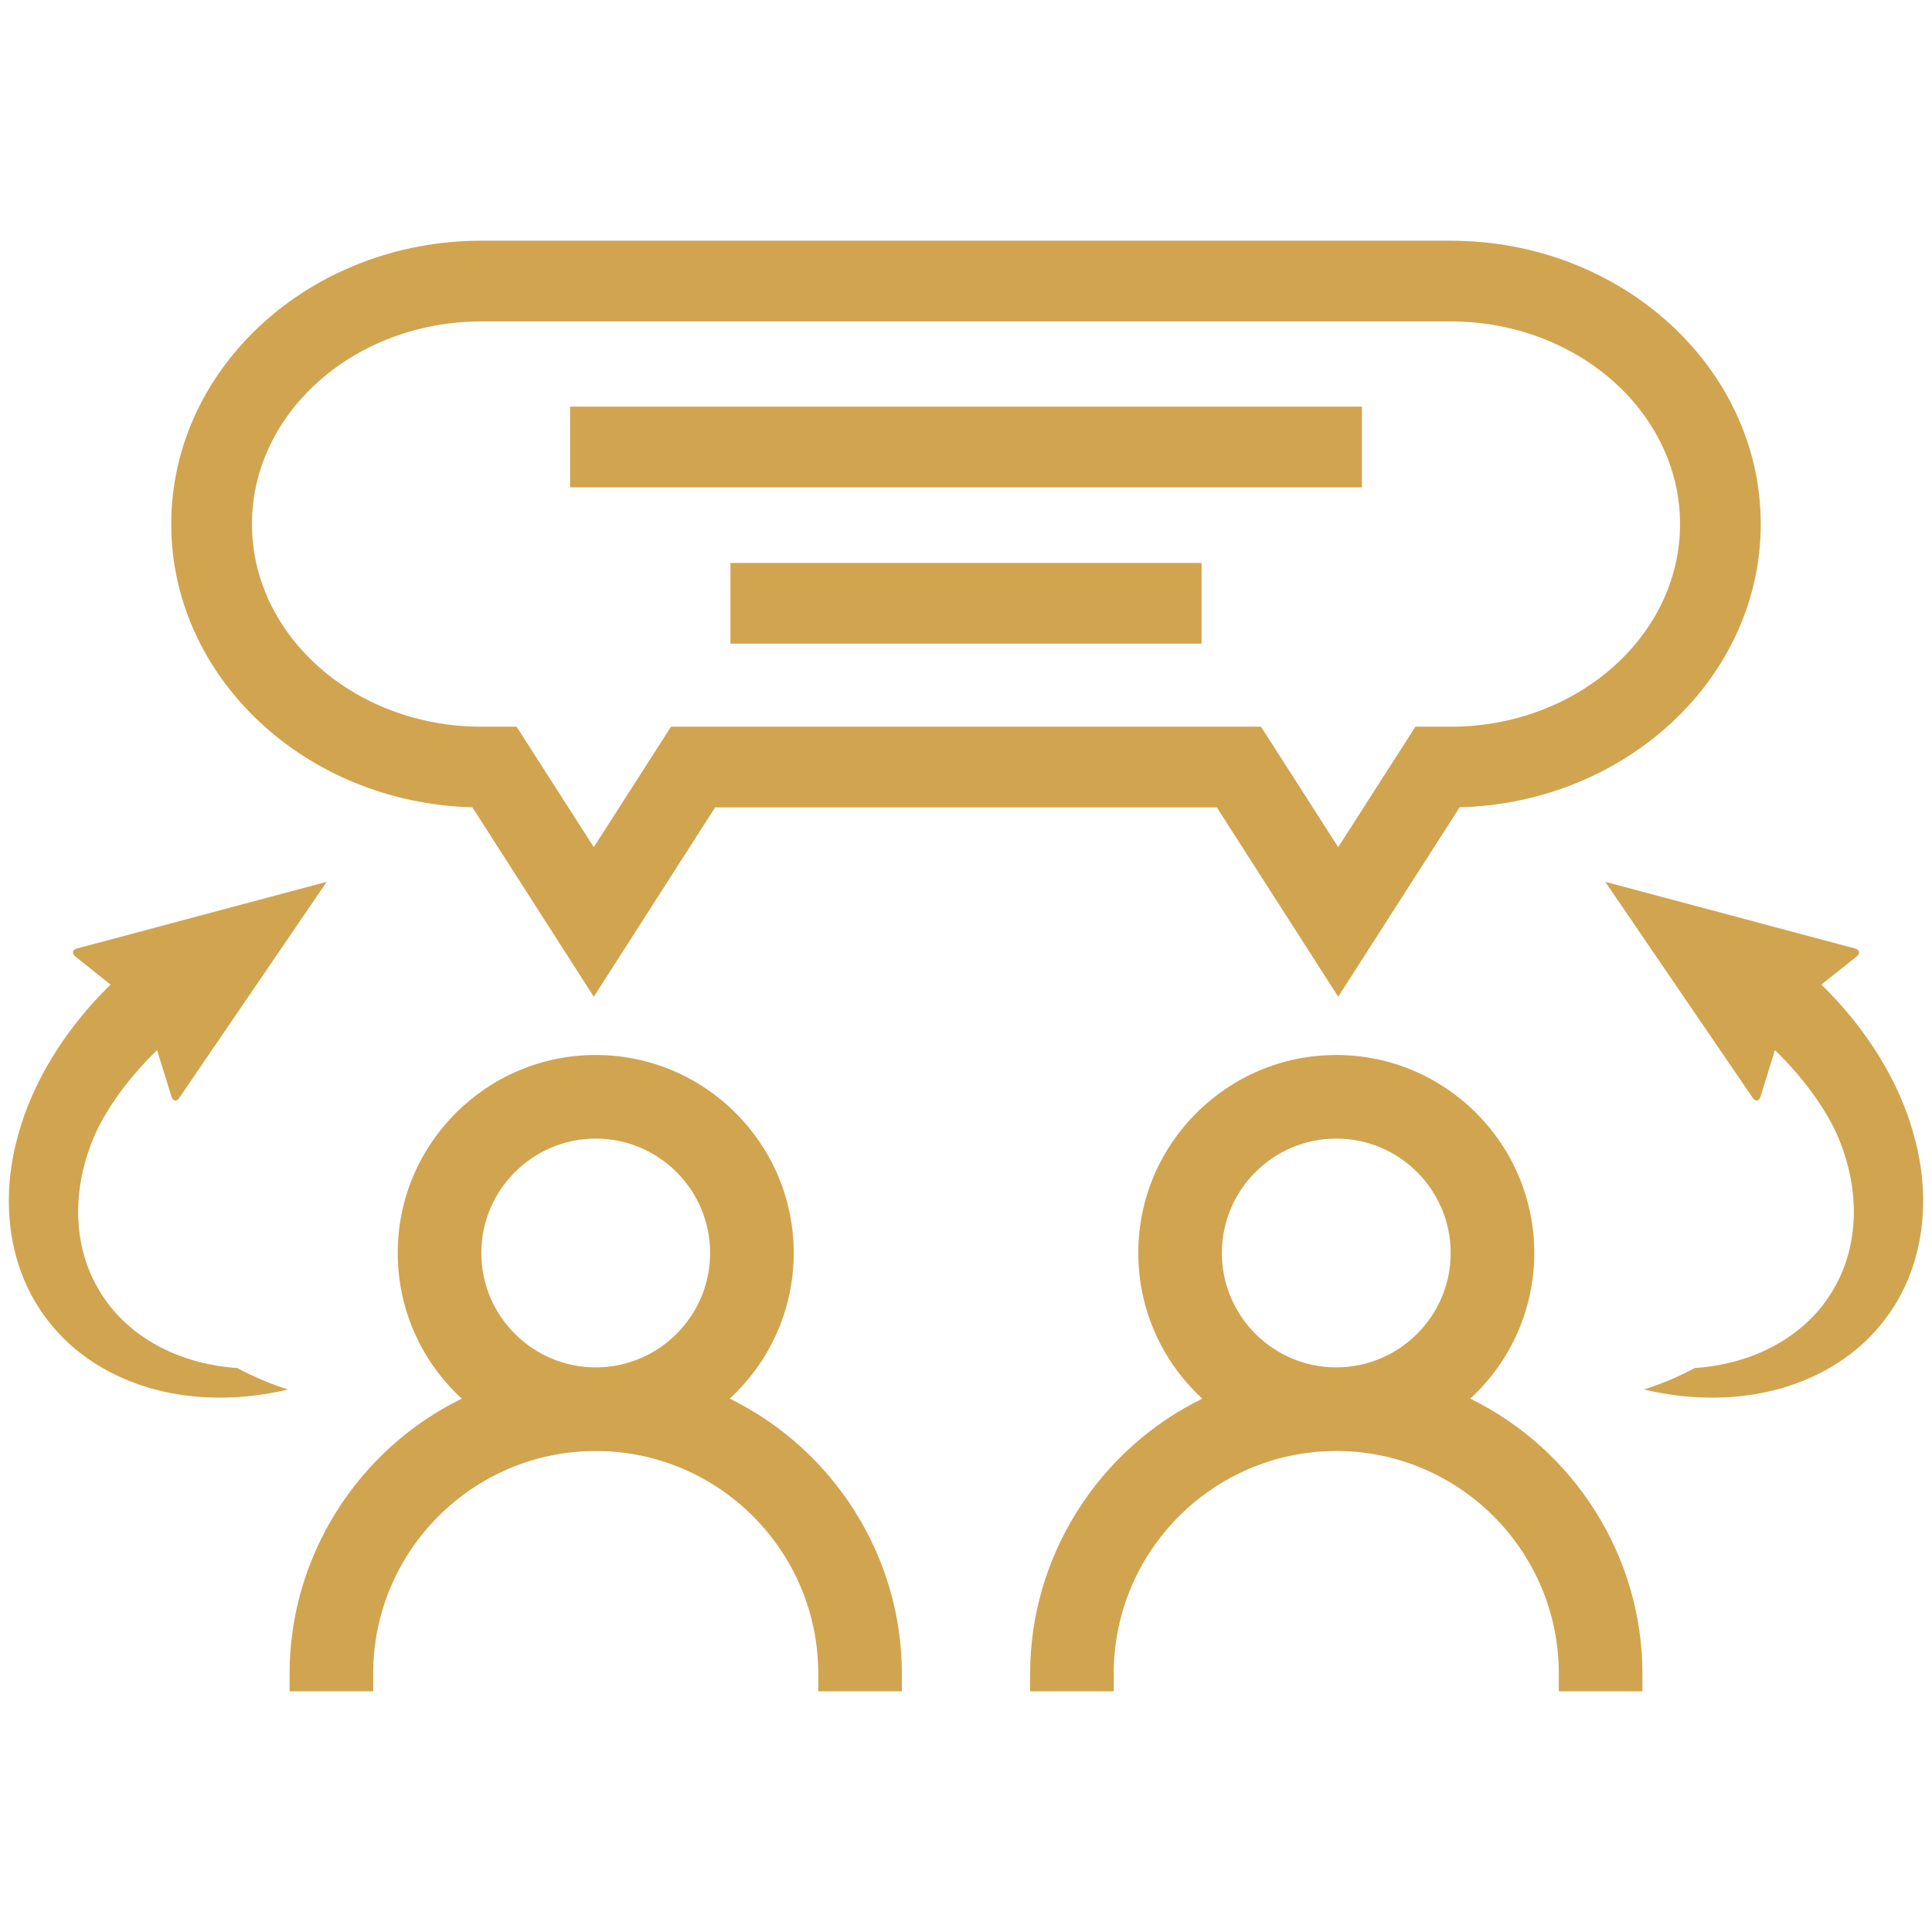
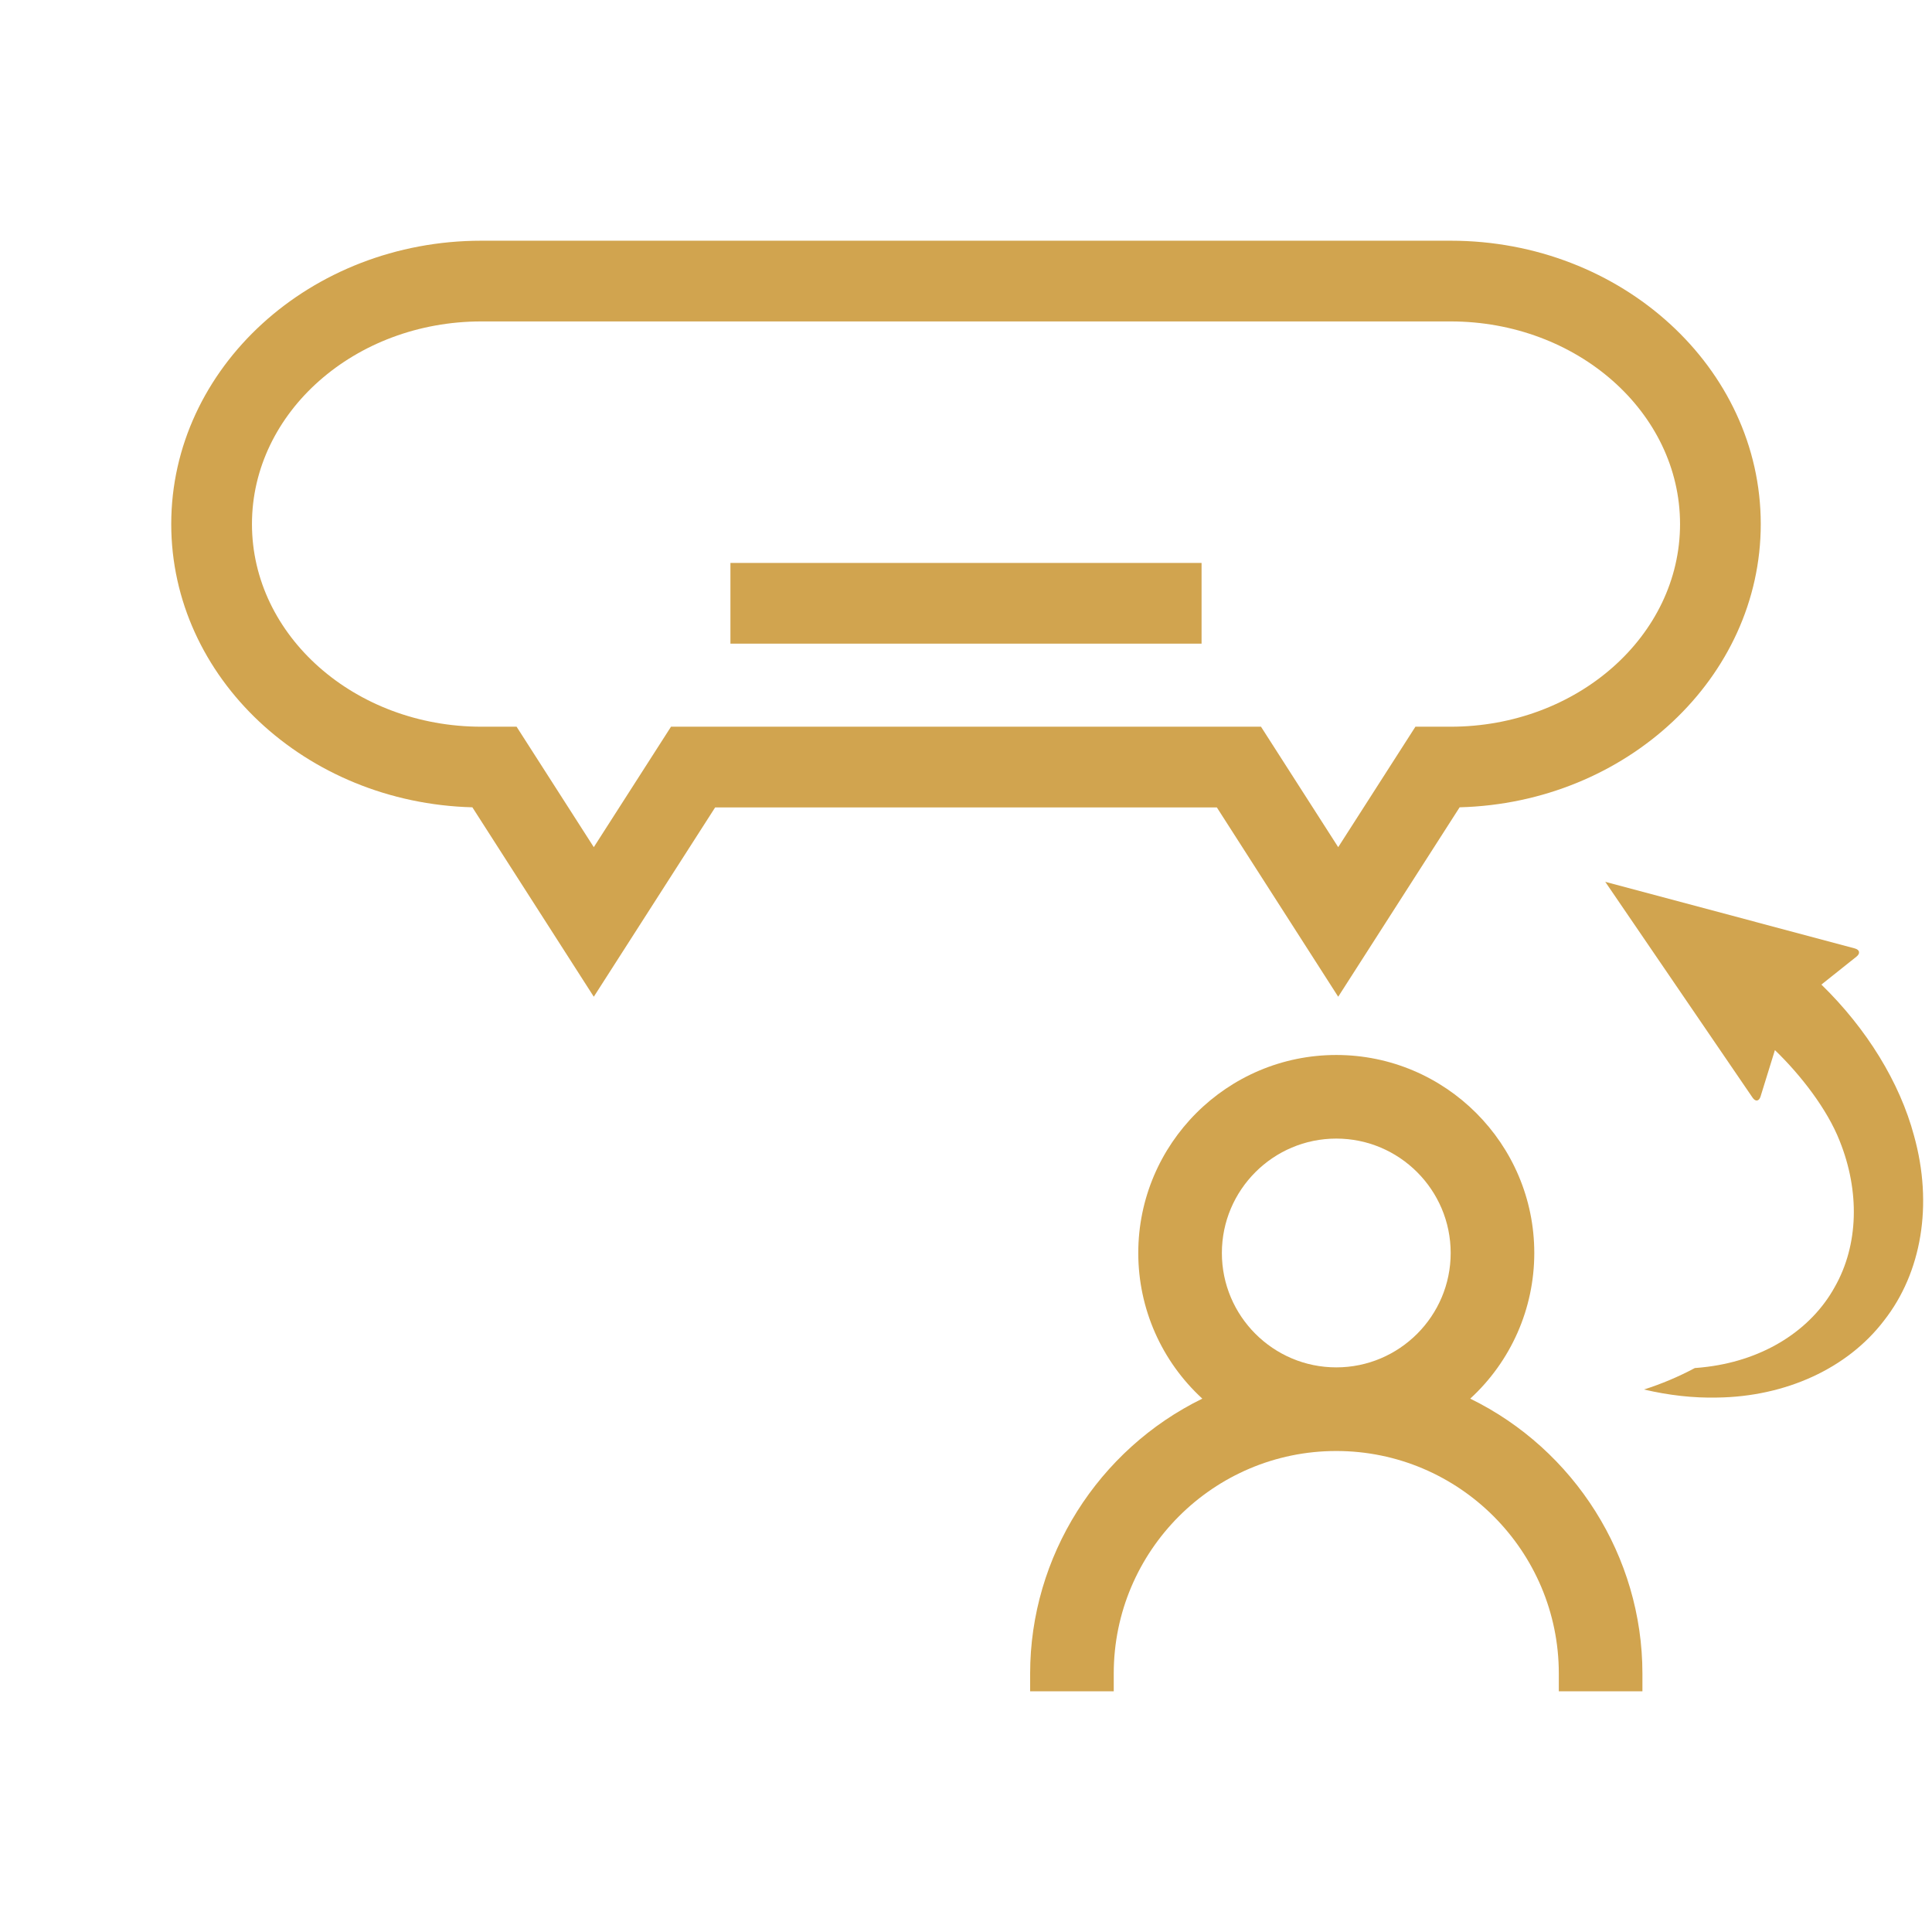
<svg xmlns="http://www.w3.org/2000/svg" version="1.1" id="圖層_1" x="0px" y="0px" viewBox="0 0 500 500" style="enable-background:new 0 0 500 500;" xml:space="preserve">
  <style type="text/css">
	.st0{fill:#D1A44F;}
</style>
  <g>
    <g>
-       <path class="st0" d="M188.842,361.968c10.498-9.64,16.576-23.234,16.576-37.695c0-28.259-22.985-51.244-51.244-51.244    s-51.244,22.985-51.244,51.244c0,14.465,6.079,28.059,16.576,37.695c-26.948,13.177-44.561,40.84-44.561,71.137v4.6h21.637v-4.6    c0-31.751,25.836-57.587,57.592-57.587s57.592,25.836,57.592,57.587v4.6h21.637v-4.6    C233.404,402.807,215.789,375.145,188.842,361.968z M154.174,294.666c16.323,0,29.607,13.284,29.607,29.607    s-13.283,29.603-29.607,29.603s-29.607-13.279-29.607-29.603S137.852,294.666,154.174,294.666z" />
      <path class="st0" d="M380.495,361.968c10.498-9.64,16.576-23.234,16.576-37.695c0-28.259-22.985-51.244-51.244-51.244    c-28.259,0-51.244,22.985-51.244,51.244c0,14.465,6.079,28.059,16.576,37.695c-26.948,13.177-44.561,40.84-44.561,71.137v4.6    h21.637v-4.6c0-31.751,25.836-57.587,57.592-57.587s57.592,25.836,57.592,57.587v4.6h21.637v-4.6    C425.057,402.807,407.442,375.145,380.495,361.968z M345.827,294.666c16.323,0,29.607,13.284,29.607,29.607    s-13.283,29.603-29.607,29.603s-29.607-13.279-29.607-29.603S329.505,294.666,345.827,294.666z" />
    </g>
    <g>
      <path class="st0" d="M453.571,284.078l-38.135-55.867l64.583,17.242c1.28,0.342,1.478,1.29,0.442,2.116l-9.084,7.241    c11.763,11.458,20.277,25.322,23.965,39.089c4.988,17.869,1.953,35.479-7.74,47.835c-9.52,12.502-25.566,19.701-43.112,19.952    c-6.25,0.151-12.671-0.589-19.022-2.084c4.509-1.44,8.913-3.286,13.147-5.55c1.104-0.082,2.198-0.186,3.275-0.33    c14.849-1.875,26.829-9.59,32.921-20.61c6.243-10.951,6.502-24.903,1.286-37.864c-3.237-8.236-10.091-17.062-16.751-23.48    l-3.715,12C455.242,285.034,454.319,285.173,453.571,284.078z" />
-       <path class="st0" d="M44.366,283.768l-3.715-12c-6.66,6.418-13.513,15.244-16.751,23.48c-5.215,12.962-4.956,26.913,1.286,37.864    c6.093,11.02,18.072,18.734,32.921,20.61c1.077,0.145,2.172,0.249,3.275,0.33c4.234,2.264,8.638,4.11,13.147,5.55    c-6.35,1.495-12.772,2.235-19.022,2.084c-17.546-0.252-33.592-7.45-43.112-19.952c-9.693-12.356-12.728-29.966-7.74-47.835    c3.689-13.767,12.203-27.631,23.966-39.089l-9.084-7.241c-1.036-0.826-0.838-1.773,0.442-2.116l64.583-17.242l-38.135,55.867    C45.681,285.173,44.758,285.034,44.366,283.768z" />
    </g>
    <path class="st0" d="M346.326,257.954l-31.405-48.994H185.079l-31.405,48.994l-31.424-49.024   c-43.183-1.132-77.933-33.579-77.933-73.302c0-40.436,36.007-73.333,80.265-73.333h250.836c44.258,0,80.265,32.897,80.265,73.332   c0,39.723-34.75,72.17-77.933,73.302L346.326,257.954z M124.582,83.185c-32.74,0-59.375,23.526-59.375,52.443   c0,28.917,26.636,52.443,59.375,52.443h9.11l19.982,31.174l19.982-31.174h152.688l19.982,31.174l19.982-31.174h9.11   c32.74,0,59.375-23.526,59.375-52.443c0-28.917-26.636-52.443-59.375-52.443H124.582z" />
    <g>
-       <rect x="147.542" y="105.235" class="st0" width="204.916" height="20.89" />
      <rect x="189.035" y="145.687" class="st0" width="121.929" height="20.89" />
    </g>
  </g>
</svg>